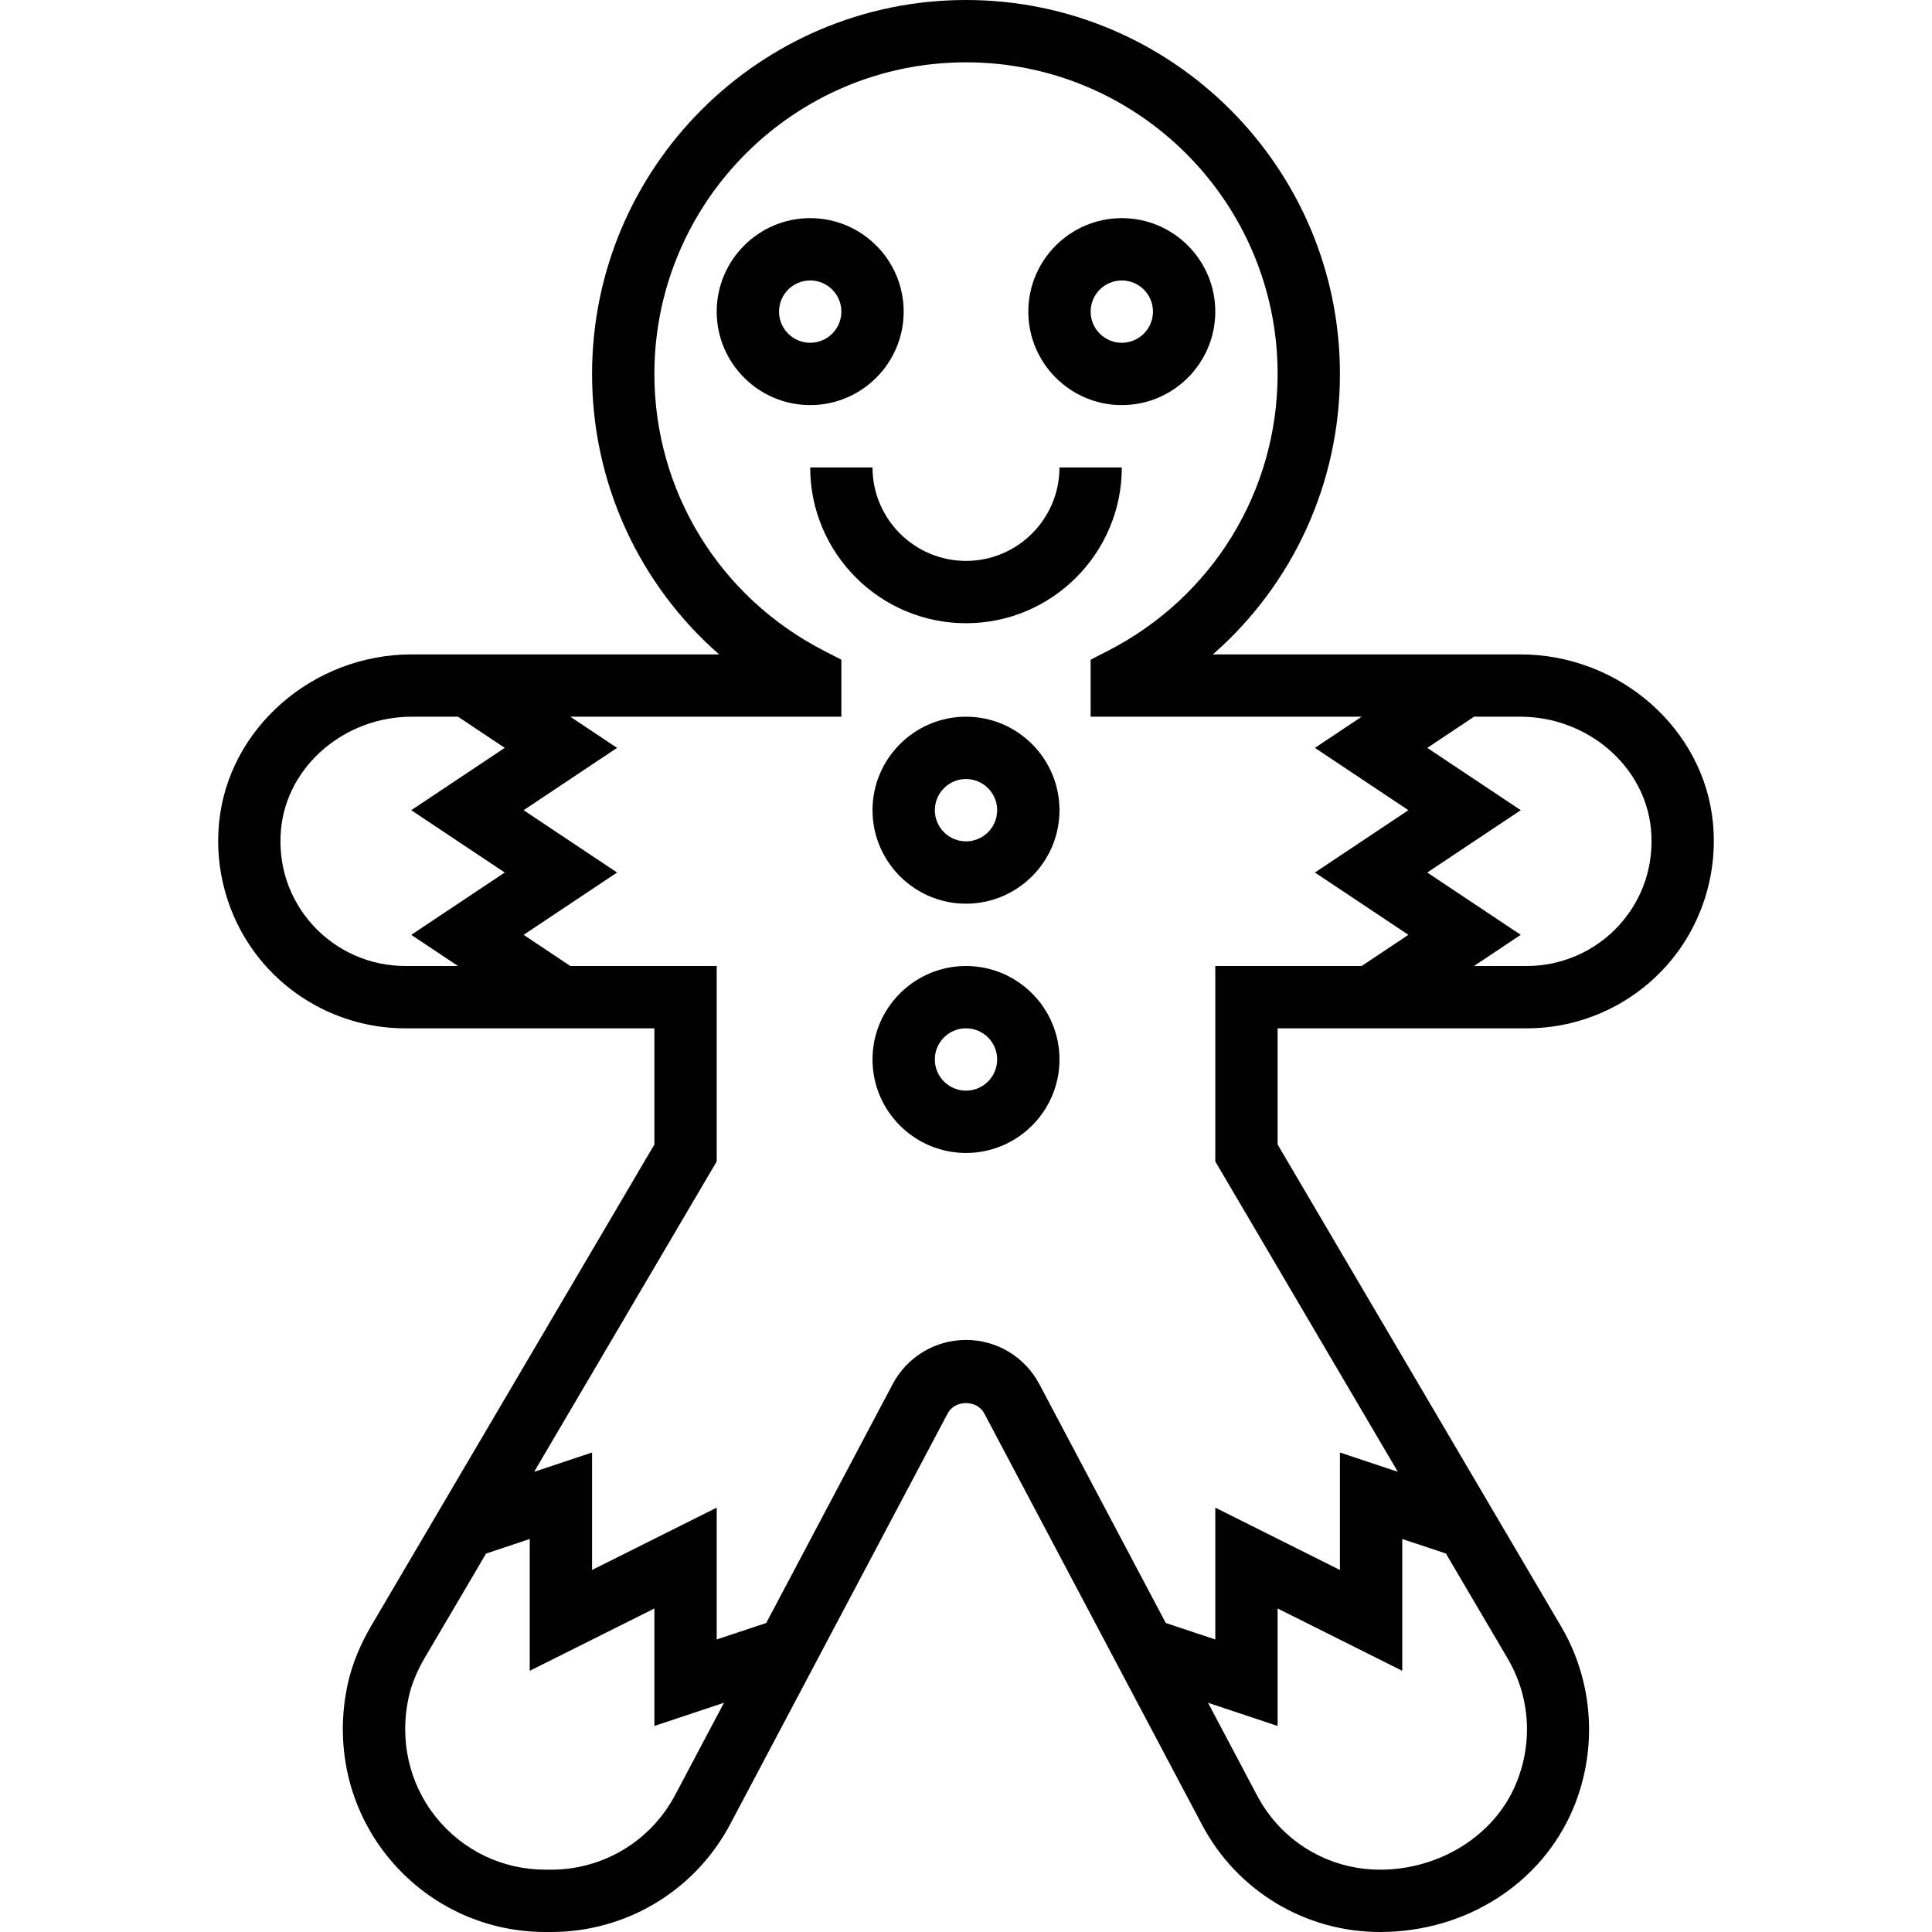
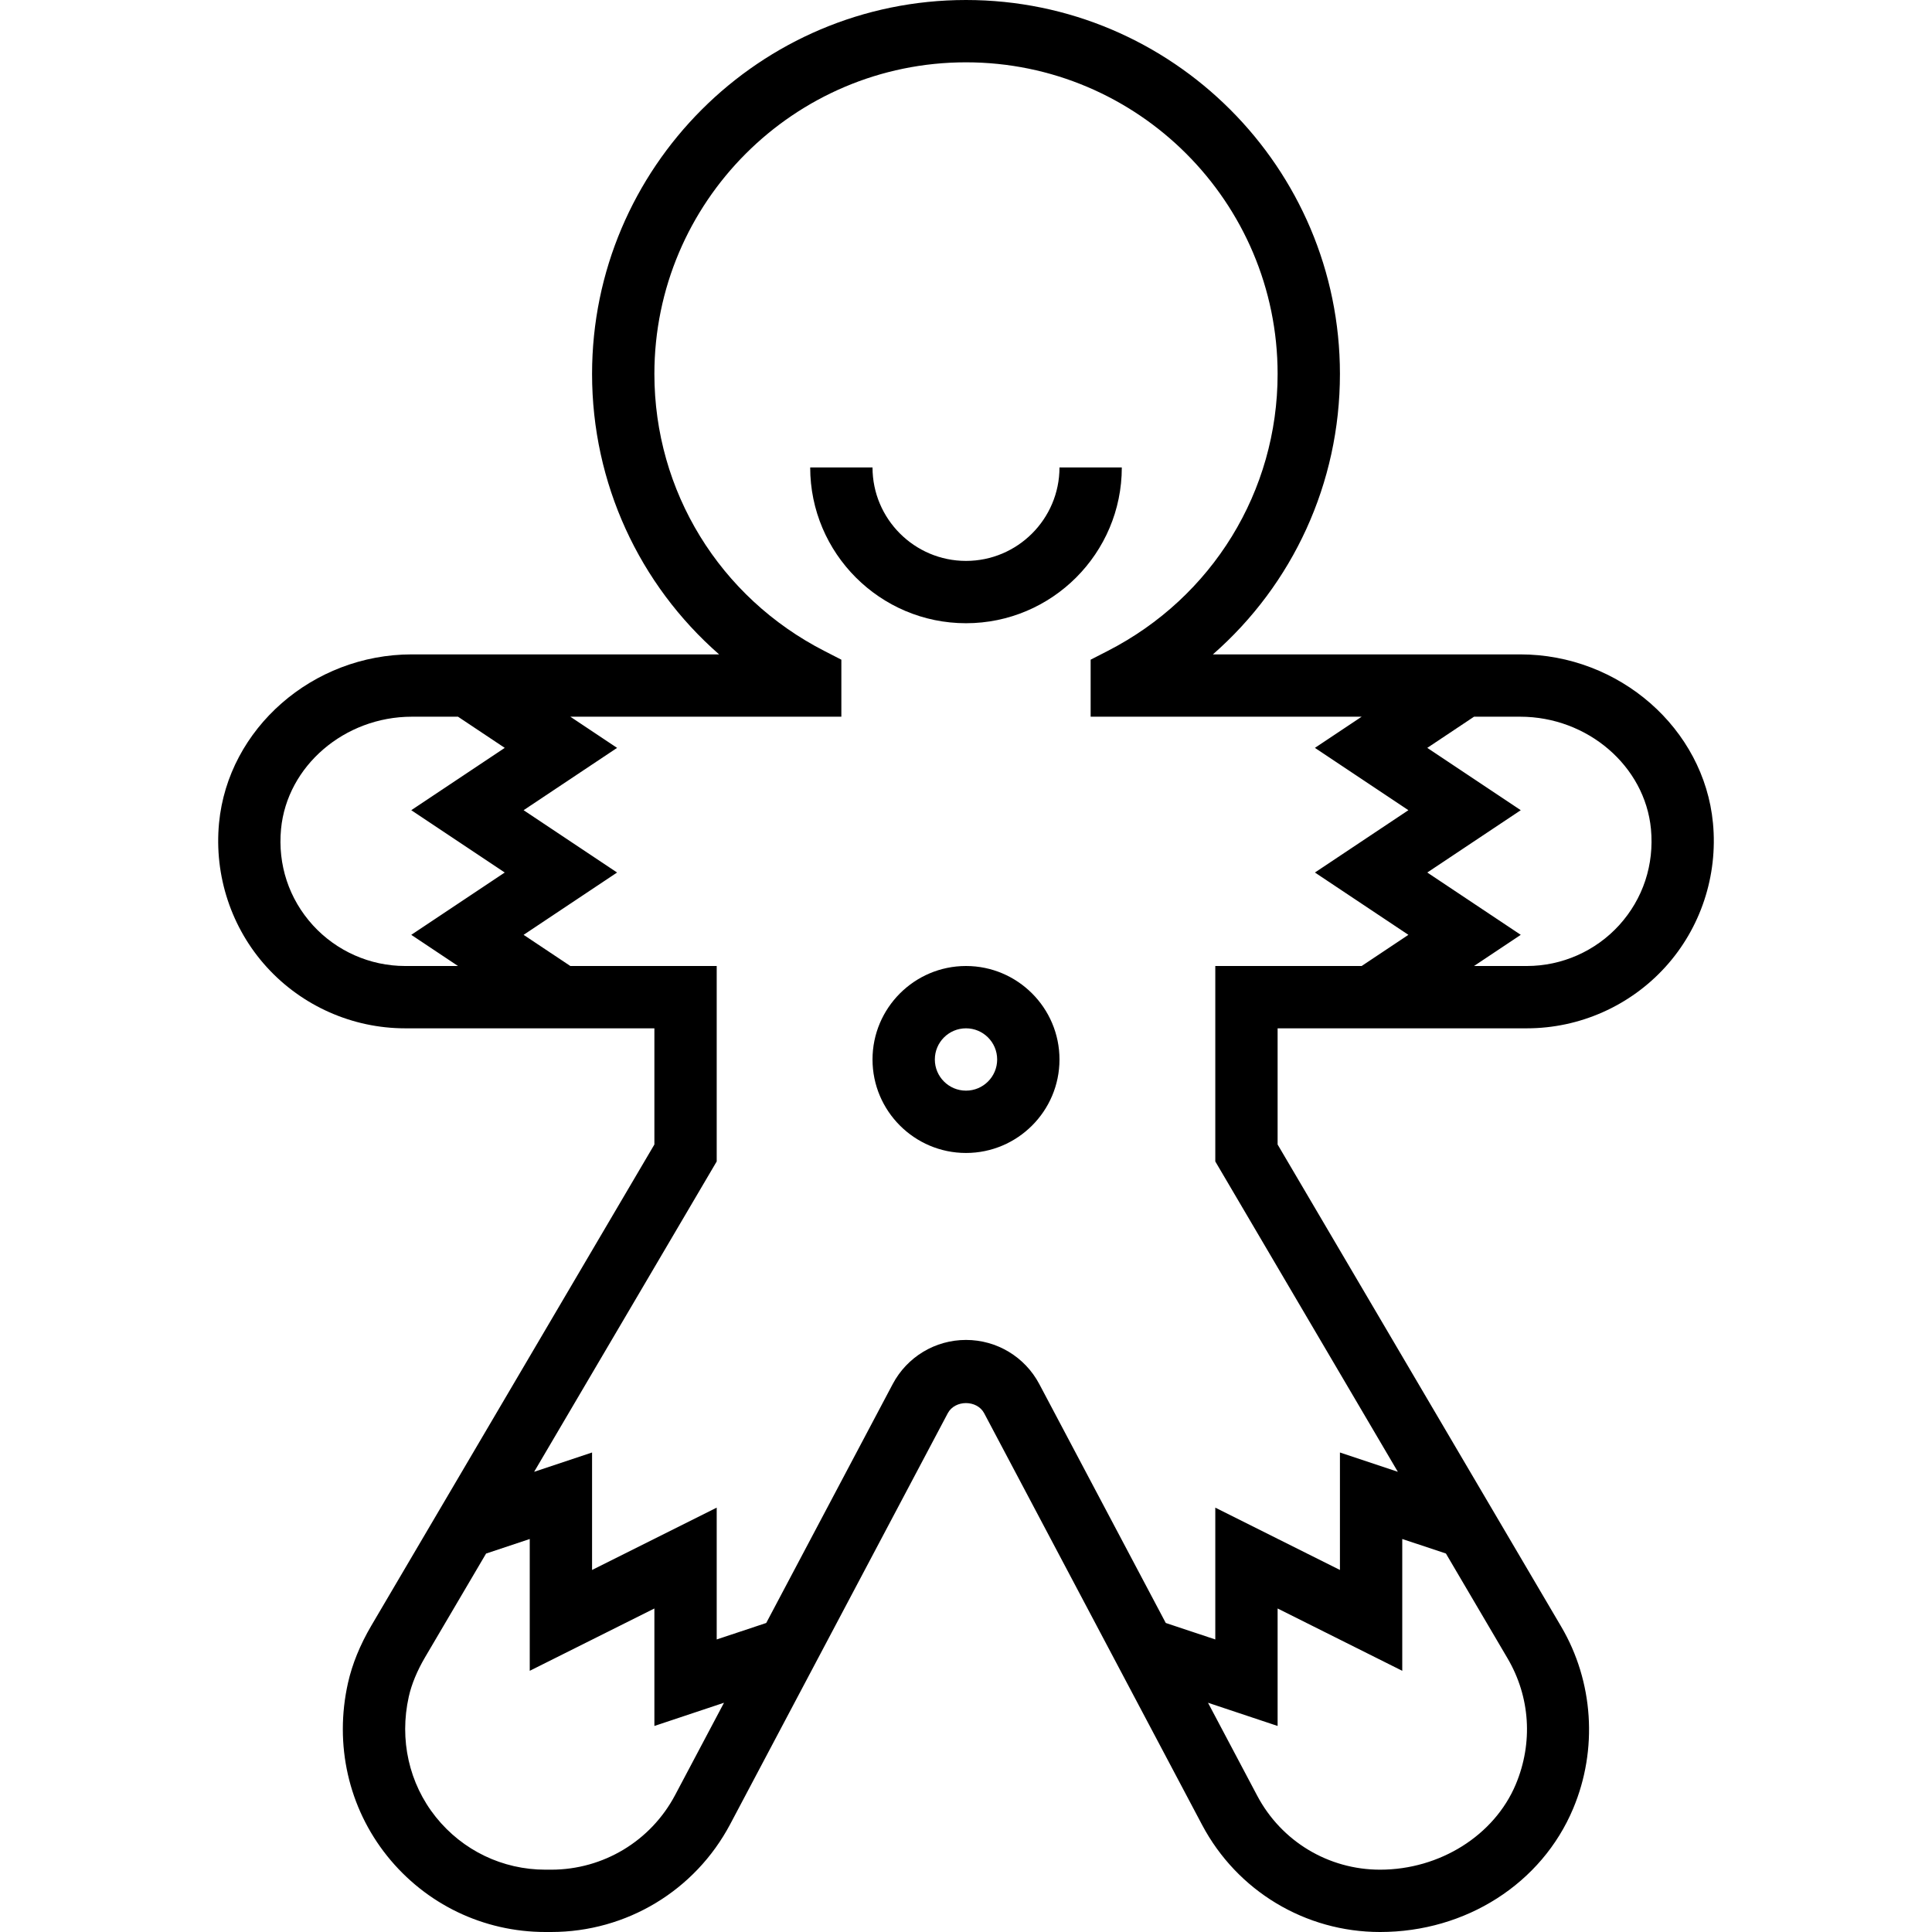
<svg xmlns="http://www.w3.org/2000/svg" fill="#000000" height="800px" width="800px" version="1.1" id="Layer_1" viewBox="0 0 496 496" xml:space="preserve">
  <g>
    <g>
      <g>
-         <path d="M232,80c0-13.232-10.768-24-24-24s-24,10.768-24,24s10.768,24,24,24S232,93.232,232,80z M200,80c0-4.416,3.584-8,8-8     s8,3.584,8,8s-3.584,8-8,8S200,84.416,200,80z" />
-         <path d="M288,104c13.232,0,24-10.768,24-24s-10.768-24-24-24s-24,10.768-24,24S274.768,104,288,104z M288,72c4.416,0,8,3.584,8,8     s-3.584,8-8,8c-4.416,0-8-3.584-8-8S283.584,72,288,72z" />
        <path d="M272,120c0,13.232-10.768,24-24,24c-13.232,0-24-10.768-24-24h-16c0,22.056,17.944,40,40,40c22.056,0,40-17.944,40-40     H272z" />
        <path d="M439.768,211.312C437.464,187.024,415.72,168,390.28,168h-78.896C331.904,150.04,344,124.048,344,96     c0-52.936-43.064-96-96-96s-96,43.064-96,96c0,28.048,12.096,54.04,32.616,72H105.72c-25.44,0-47.176,19.024-49.488,43.312     c-1.288,13.512,3.168,26.992,12.248,36.968C77.56,258.272,90.512,264,104,264h64v29.824L95.328,417.352     c-2.896,4.936-4.912,9.888-5.992,14.712c-3.544,15.824,0.128,32.008,10.056,44.416c9.936,12.4,24.744,19.52,40.624,19.52h1.48     c19.32,0,36.928-10.608,45.968-27.68l55.856-105.504c1.84-3.472,7.504-3.472,9.344,0l55.952,105.688     c8.992,16.96,26.496,27.496,45.68,27.496c22.056,0,41.52-12.456,49.592-31.72c6.36-15.144,5.208-32.584-3.072-46.664L328,293.824     V264h64c13.496,0,26.44-5.728,35.52-15.72C436.6,238.304,441.056,224.824,439.768,211.312z M129.584,224l-24,16l12,8H104     c-9,0-17.624-3.824-23.688-10.48c-6.136-6.76-9.032-15.52-8.16-24.696C73.696,196.664,88.44,184,105.72,184h11.864l12,8l-24,16     L129.584,224z M173.328,460.832C167.072,472.656,154.872,480,141.504,480h-1.48c-10.992,0-21.248-4.928-28.136-13.52     c-6.88-8.6-9.416-19.864-6.936-30.92c0.72-3.2,2.128-6.6,4.176-10.096l15.664-26.624L136,395.104v33.84l32-16v30.16l17.872-5.96     L173.328,460.832z M360,395.104l11.208,3.728l15.816,26.896c5.824,9.896,6.592,21.696,2.12,32.368     C383.648,471.192,369.648,480,354.296,480c-13.248,0-25.328-7.272-31.528-18.984l-12.64-23.872l17.872,5.96v-30.16l32,16V395.104     z M361.576,240l-12,8H312v50.176l46.864,79.68L344,372.896v30.16l-32-16v33.84l-12.712-4.232l-32.472-61.336     C263.112,348.344,255.904,344,248,344s-15.112,4.344-18.816,11.328l-32.472,61.336L184,420.896v-33.84l-32,16v-30.16     l-14.872,4.96L184,298.176V248h-37.576l-12-8l24-16l-24-16l24-16l-12-8H216v-14.64l-4.352-2.232     C184.728,153.344,168,126.096,168,96c0-44.112,35.888-80,80-80s80,35.888,80,80c0,30.096-16.728,57.344-43.648,71.128L280,169.36     V184h69.576l-12,8l24,16l-24,16L361.576,240z M415.68,237.528C409.624,244.176,401,248,392,248h-13.576l12-8l-24-16l24-16l-24-16     l12-8h11.856c17.28,0,32.024,12.664,33.568,28.832C424.712,222,421.816,230.768,415.68,237.528z" />
-         <path d="M248,184c-13.232,0-24,10.768-24,24s10.768,24,24,24c13.232,0,24-10.768,24-24S261.232,184,248,184z M248,216     c-4.416,0-8-3.584-8-8s3.584-8,8-8s8,3.584,8,8S252.416,216,248,216z" />
        <path d="M248,248c-13.232,0-24,10.768-24,24s10.768,24,24,24c13.232,0,24-10.768,24-24S261.232,248,248,248z M248,280     c-4.416,0-8-3.584-8-8c0-4.416,3.584-8,8-8s8,3.584,8,8C256,276.416,252.416,280,248,280z" />
      </g>
    </g>
  </g>
</svg>